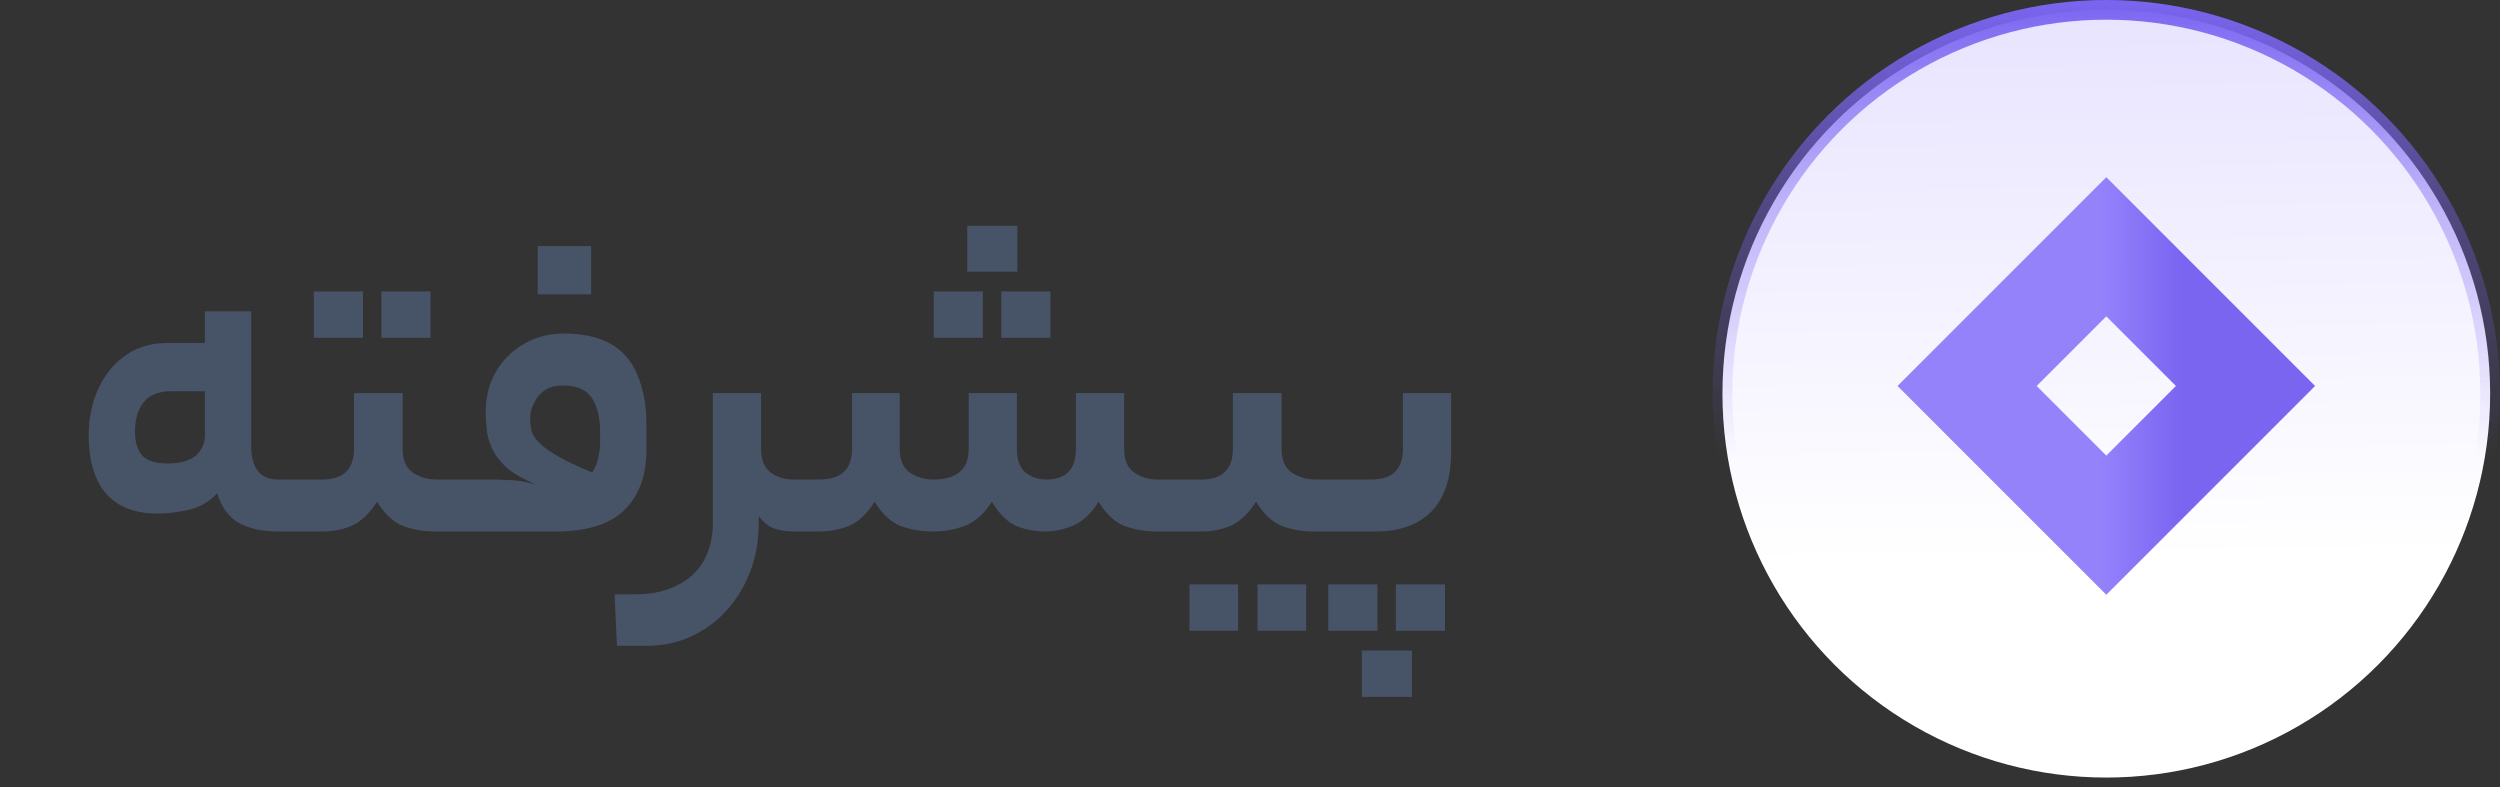
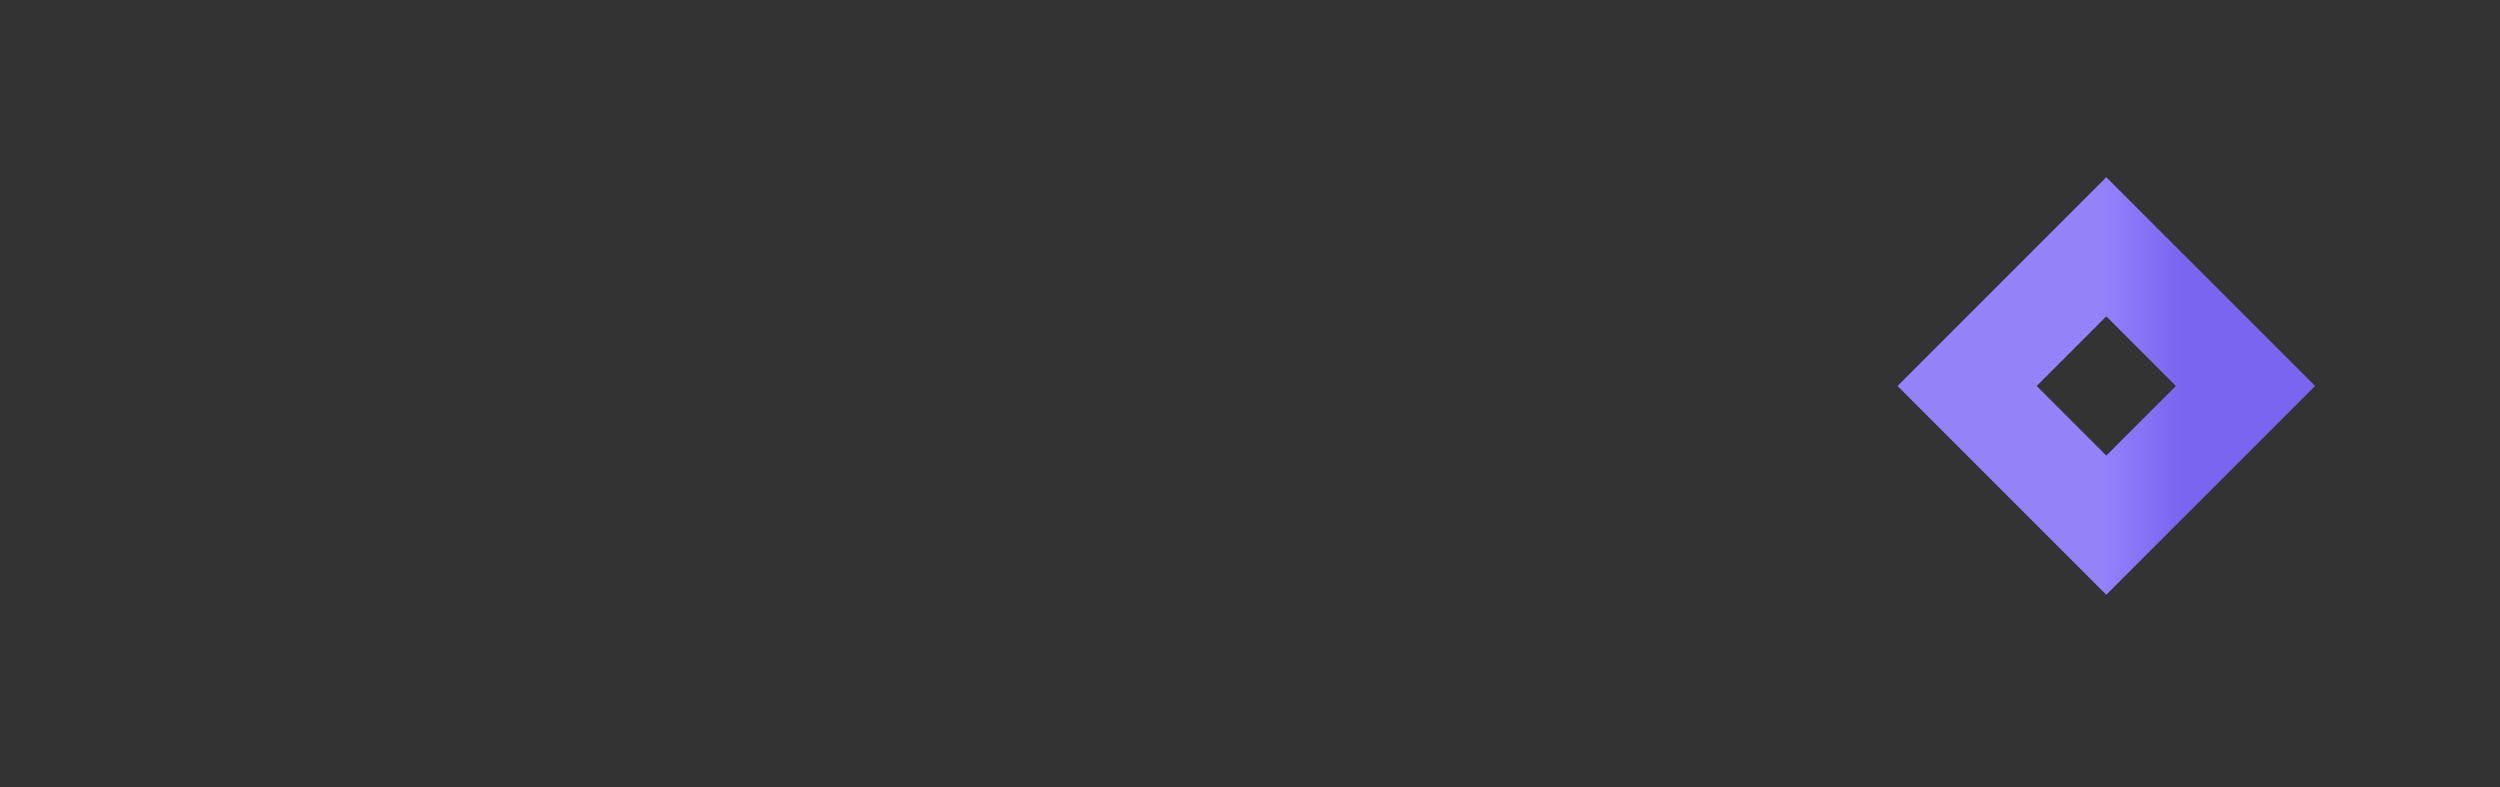
<svg xmlns="http://www.w3.org/2000/svg" width="127" height="40" viewBox="0 0 127 40" fill="none">
  <rect x="0" y="0" width="127" height="40" fill="#333333" stroke="none" />
-   <path d="M8.513 23.544C9.137 23.544 9.609 23.416 9.929 23.16C10.249 22.888 10.409 22.536 10.409 22.104V19.872H8.729C8.057 19.872 7.577 20.064 7.289 20.448C7.001 20.816 6.857 21.304 6.857 21.912C6.857 22.472 6.985 22.888 7.241 23.16C7.497 23.416 7.921 23.544 8.513 23.544ZM12.761 22.704C12.761 23.216 12.873 23.624 13.097 23.928C13.321 24.216 13.673 24.36 14.153 24.36H14.705C14.913 24.36 15.049 24.472 15.113 24.696C15.193 24.904 15.233 25.216 15.233 25.632C15.233 26.096 15.193 26.44 15.113 26.664C15.049 26.888 14.913 27 14.705 27H14.153C13.337 27 12.665 26.856 12.137 26.568C11.625 26.28 11.257 25.776 11.033 25.056C10.633 25.488 10.153 25.768 9.593 25.896C9.033 26.024 8.505 26.088 8.009 26.088C6.857 26.088 5.985 25.752 5.393 25.08C4.801 24.392 4.505 23.4 4.505 22.104C4.505 21.528 4.585 20.96 4.745 20.4C4.921 19.84 5.169 19.344 5.489 18.912C5.825 18.464 6.241 18.104 6.737 17.832C7.249 17.56 7.841 17.424 8.513 17.424H10.409V15.816H12.761V22.704ZM16.375 24.36C17.447 24.36 17.983 23.84 17.983 22.8V19.968H20.455V22.8C20.455 23.36 20.623 23.76 20.959 24C21.311 24.24 21.719 24.36 22.183 24.36H22.807C23.175 24.36 23.359 24.784 23.359 25.632C23.359 26.544 23.175 27 22.807 27H22.111C21.503 27 20.951 26.904 20.455 26.712C19.959 26.504 19.527 26.096 19.159 25.488C18.759 26.096 18.327 26.504 17.863 26.712C17.399 26.904 16.903 27 16.375 27H14.695C14.487 27 14.351 26.896 14.287 26.688C14.207 26.464 14.167 26.144 14.167 25.728C14.167 25.264 14.207 24.92 14.287 24.696C14.351 24.472 14.487 24.36 14.695 24.36H16.375ZM21.871 17.16H19.375V14.808H21.871V17.16ZM18.439 17.16H15.943V14.808H18.439V17.16ZM24.965 24.36C25.221 24.36 25.445 24.368 25.637 24.384C25.829 24.384 26.005 24.392 26.165 24.408C26.341 24.424 26.509 24.448 26.669 24.48C26.829 24.512 27.005 24.552 27.197 24.6C26.637 24.36 26.189 24.112 25.853 23.856C25.533 23.584 25.285 23.296 25.109 22.992C24.933 22.688 24.813 22.36 24.749 22.008C24.701 21.64 24.677 21.24 24.677 20.808C24.677 20.376 24.757 19.928 24.917 19.464C25.093 19 25.349 18.584 25.685 18.216C26.021 17.848 26.437 17.544 26.933 17.304C27.445 17.064 28.029 16.944 28.685 16.944C29.309 16.944 29.869 17.024 30.365 17.184C30.877 17.344 31.317 17.608 31.685 17.976C32.053 18.344 32.333 18.832 32.525 19.44C32.733 20.032 32.837 20.768 32.837 21.648V22.872C32.837 24.168 32.461 25.184 31.709 25.92C30.973 26.64 29.805 27 28.205 27H22.805C22.597 27 22.461 26.896 22.397 26.688C22.317 26.464 22.277 26.144 22.277 25.728C22.277 25.264 22.317 24.92 22.397 24.696C22.461 24.472 22.597 24.36 22.805 24.36H24.965ZM28.589 19.584C28.029 19.584 27.613 19.768 27.341 20.136C27.069 20.488 26.933 20.864 26.933 21.264C26.933 21.488 26.957 21.704 27.005 21.912C27.069 22.104 27.205 22.304 27.413 22.512C27.621 22.72 27.933 22.944 28.349 23.184C28.765 23.424 29.341 23.696 30.077 24C30.205 23.84 30.301 23.624 30.365 23.352C30.445 23.064 30.485 22.784 30.485 22.512V21.888C30.485 21.216 30.349 20.664 30.077 20.232C29.805 19.8 29.309 19.584 28.589 19.584ZM30.029 14.952H27.317V12.504H30.029V14.952ZM38.542 26.616C38.542 27.48 38.398 28.288 38.11 29.04C37.822 29.792 37.422 30.448 36.91 31.008C36.414 31.568 35.814 32.008 35.11 32.328C34.422 32.648 33.67 32.808 32.854 32.808H31.342L31.222 30.192H32.23C32.95 30.192 33.566 30.088 34.078 29.88C34.574 29.688 34.982 29.424 35.302 29.088C35.622 28.752 35.854 28.368 35.998 27.936C36.142 27.504 36.214 27.064 36.214 26.616V19.968H38.662V22.824C38.662 23.336 38.814 23.72 39.118 23.976C39.438 24.232 39.838 24.36 40.318 24.36H40.582C40.934 24.36 41.11 24.784 41.11 25.632C41.11 26.544 40.934 27 40.582 27H40.318C39.998 27 39.678 26.952 39.358 26.856C39.038 26.744 38.766 26.528 38.542 26.208V26.616ZM41.626 24.36C42.73 24.36 43.282 23.84 43.282 22.8V19.968H45.706V22.8C45.706 23.36 45.874 23.76 46.21 24C46.562 24.24 46.962 24.36 47.41 24.36C48.61 24.36 49.21 23.84 49.21 22.8V19.968H51.658V22.8C51.658 23.36 51.802 23.76 52.09 24C52.394 24.24 52.746 24.36 53.146 24.36C54.154 24.36 54.658 23.84 54.658 22.8V19.968H57.106V22.8C57.106 23.36 57.274 23.76 57.61 24C57.962 24.24 58.354 24.36 58.786 24.36H59.338C59.546 24.36 59.682 24.472 59.746 24.696C59.826 24.904 59.866 25.216 59.866 25.632C59.866 26.096 59.826 26.44 59.746 26.664C59.682 26.888 59.546 27 59.338 27H58.786C58.178 27 57.618 26.904 57.106 26.712C56.61 26.504 56.178 26.096 55.81 25.488C55.426 26.096 54.986 26.504 54.49 26.712C54.01 26.904 53.562 27 53.146 27C52.586 27 52.074 26.904 51.61 26.712C51.162 26.504 50.754 26.096 50.386 25.488C50.002 26.096 49.546 26.504 49.018 26.712C48.506 26.904 47.97 27 47.41 27C46.802 27 46.242 26.904 45.73 26.712C45.234 26.504 44.802 26.096 44.434 25.488C44.05 26.096 43.618 26.504 43.138 26.712C42.658 26.904 42.146 27 41.602 27H40.57C40.362 27 40.226 26.896 40.162 26.688C40.082 26.464 40.042 26.144 40.042 25.728C40.042 25.264 40.082 24.92 40.162 24.696C40.226 24.472 40.362 24.36 40.57 24.36H41.626ZM51.682 13.8H49.138V11.472H51.682V13.8ZM53.362 17.16H50.866V14.808H53.362V17.16ZM49.93 17.16H47.434V14.808H49.93V17.16ZM61.024 24.36C62.096 24.36 62.632 23.84 62.632 22.8V19.968H65.104V22.8C65.104 23.36 65.272 23.76 65.608 24C65.96 24.24 66.368 24.36 66.832 24.36H67.456C67.824 24.36 68.008 24.784 68.008 25.632C68.008 26.544 67.824 27 67.456 27H66.76C66.152 27 65.6 26.904 65.104 26.712C64.608 26.504 64.176 26.096 63.808 25.488C63.408 26.096 62.976 26.504 62.512 26.712C62.048 26.904 61.552 27 61.024 27H59.344C59.136 27 59 26.896 58.936 26.688C58.856 26.464 58.816 26.144 58.816 25.728C58.816 25.264 58.856 24.92 58.936 24.696C59 24.472 59.136 24.36 59.344 24.36H61.024ZM66.352 32.04H63.88V29.688H66.352V32.04ZM62.896 32.04H60.424V29.688H62.896V32.04ZM69.661 24.36C70.733 24.36 71.269 23.84 71.269 22.8V19.968H73.717V22.968C73.717 24.296 73.381 25.304 72.709 25.992C72.037 26.664 71.093 27 69.877 27H67.453C67.245 27 67.109 26.896 67.045 26.688C66.965 26.464 66.925 26.144 66.925 25.728C66.925 25.264 66.965 24.92 67.045 24.696C67.109 24.472 67.245 24.36 67.453 24.36H69.661ZM71.725 35.4H69.181V33.048H71.725V35.4ZM73.405 32.04H70.909V29.688H73.405V32.04ZM69.973 32.04H67.477V29.688H69.973V32.04Z" fill="#475467" />
-   <circle cx="107" cy="20" r="19.5" fill="url(#paint0_linear_49_2848)" stroke="url(#paint1_linear_49_2848)" />
  <rect x="107" y="12.536" width="10" height="10" transform="rotate(45 107 12.536)" stroke="url(#paint2_linear_49_2848)" stroke-width="5" />
  <defs>
    <linearGradient id="paint0_linear_49_2848" x1="98.905" y1="28.571" x2="98.429" y2="-5.238" gradientUnits="userSpaceOnUse">
      <stop stop-color="white" />
      <stop offset="1" stop-color="#E3DEFF" />
    </linearGradient>
    <linearGradient id="paint1_linear_49_2848" x1="107" y1="0" x2="107" y2="23.333" gradientUnits="userSpaceOnUse">
      <stop stop-color="#7A65F1" />
      <stop offset="0.415" stop-color="#7A65F1" stop-opacity="0.45" />
      <stop offset="1" stop-color="#7A65F1" stop-opacity="0" />
    </linearGradient>
    <linearGradient id="paint2_linear_49_2848" x1="106.51" y1="25.046" x2="115.703" y2="15.854" gradientUnits="userSpaceOnUse">
      <stop offset="0.685" stop-color="#9482FB" />
      <stop offset="1" stop-color="#7A65F1" />
    </linearGradient>
  </defs>
</svg>